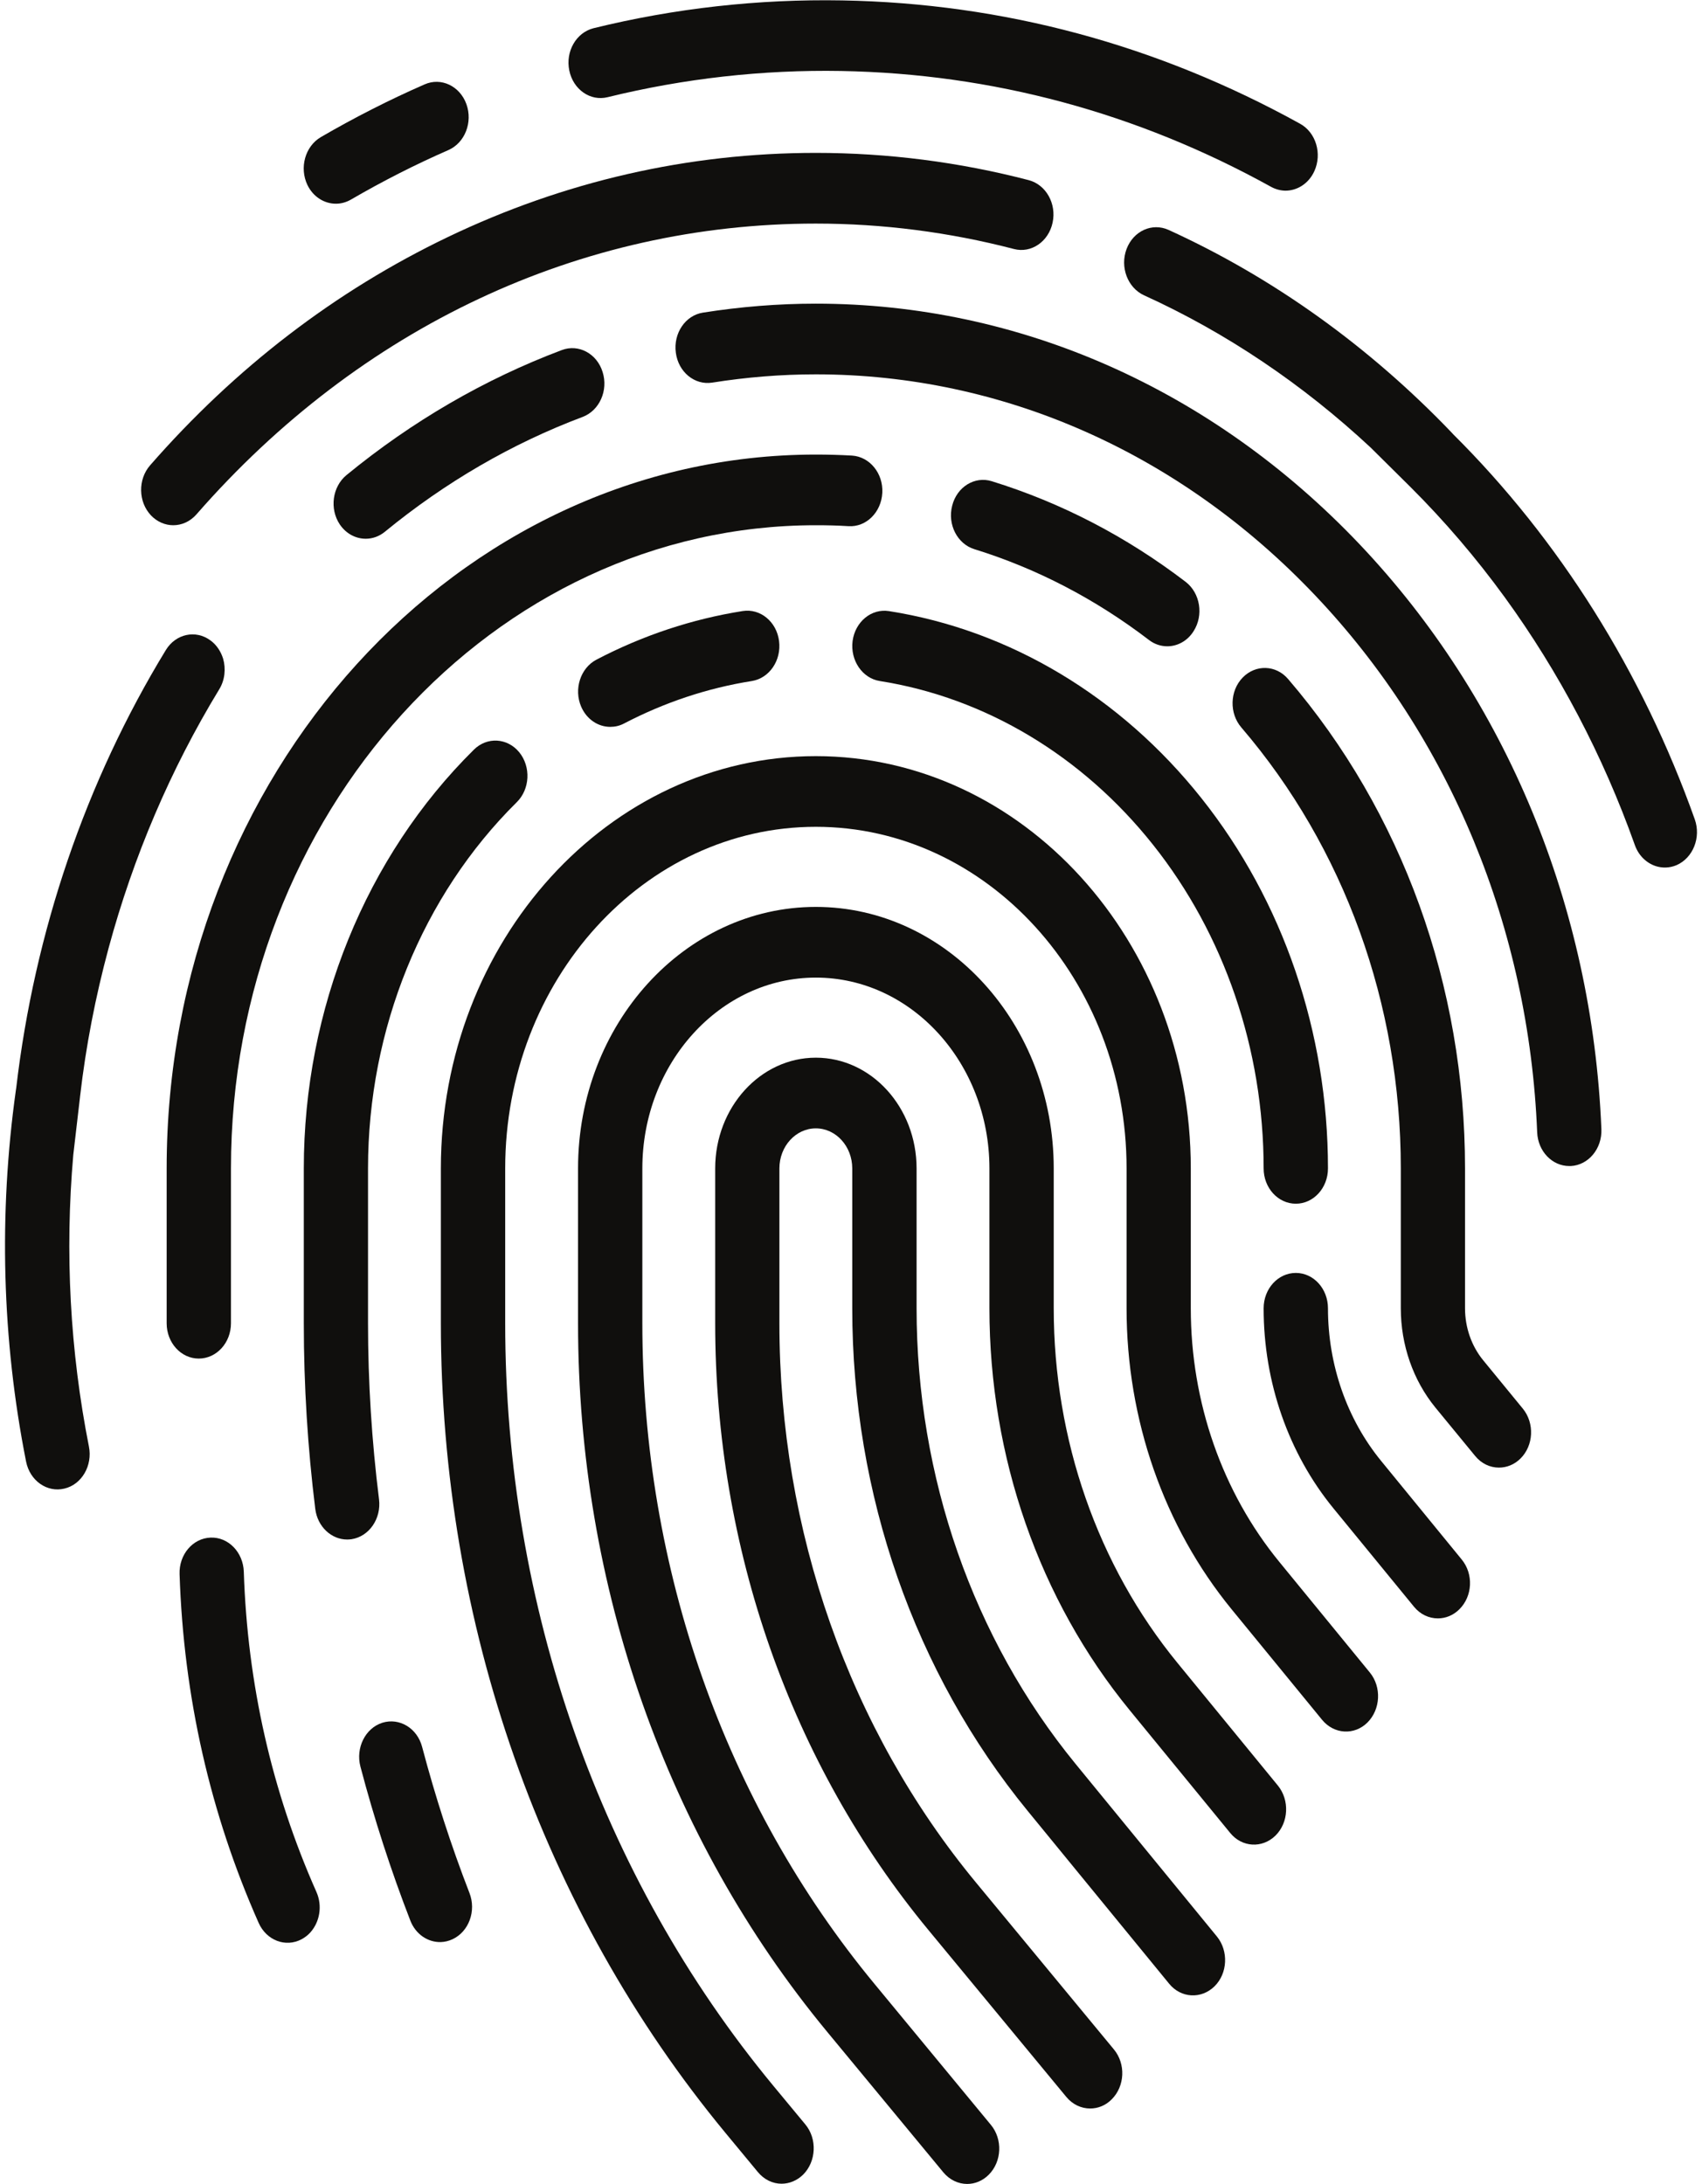
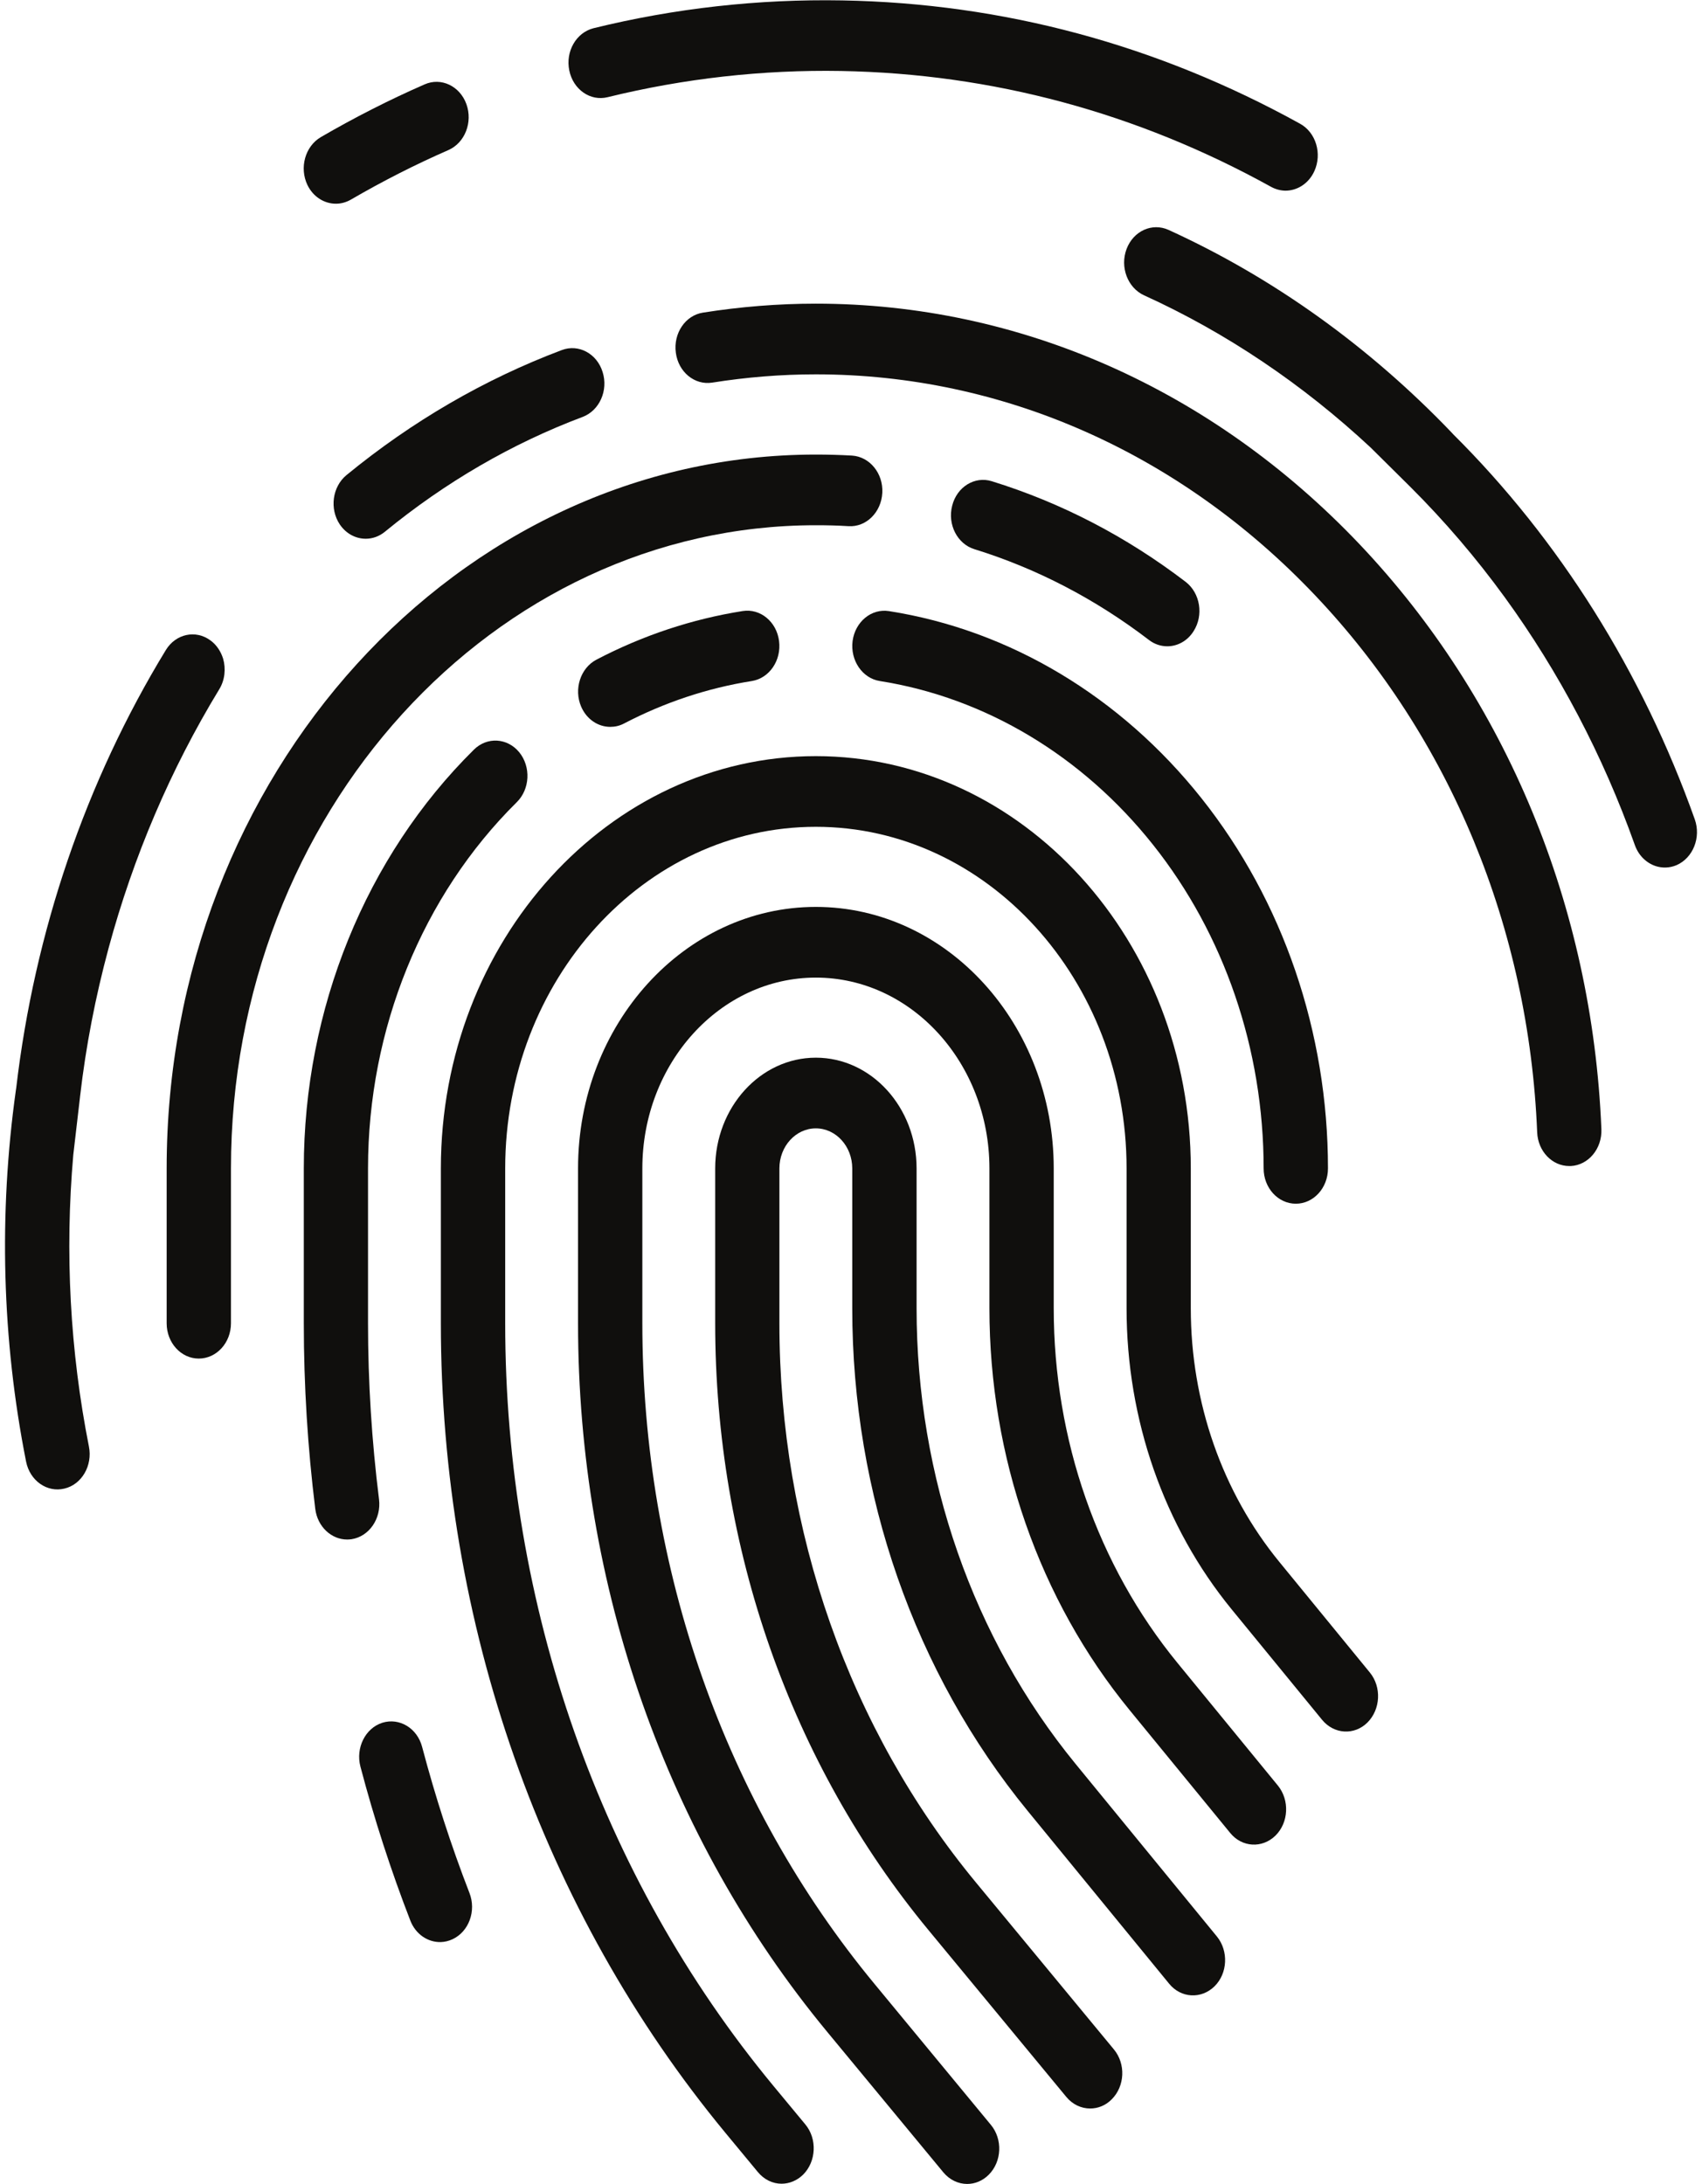
<svg xmlns="http://www.w3.org/2000/svg" height="75.2" preserveAspectRatio="xMidYMid meet" version="1.0" viewBox="20.7 12.4 58.6 75.2" width="58.6" zoomAndPan="magnify">
  <g fill="#100f0d" id="change1_1">
    <path d="M 45.324 57.961 L 45.324 52.629 C 45.324 50.527 46.879 48.816 48.789 48.816 C 50.703 48.816 52.258 50.527 52.258 52.629 L 52.258 57.445 C 52.258 63.246 54.203 68.816 57.73 73.129 L 62.598 79.074 C 63.004 79.57 62.969 80.344 62.516 80.789 C 62.059 81.238 61.359 81.199 60.953 80.699 L 56.086 74.754 C 52.191 69.996 50.043 63.848 50.043 57.445 L 50.043 52.629 C 50.043 51.867 49.48 51.25 48.789 51.25 C 48.098 51.25 47.535 51.867 47.535 52.629 L 47.535 57.961 C 47.535 65.102 49.941 71.941 54.309 77.223 L 59.051 82.961 C 59.465 83.461 59.43 84.227 58.977 84.68 C 58.766 84.895 58.5 84.996 58.234 84.996 C 57.934 84.996 57.633 84.863 57.414 84.598 L 52.672 78.859 C 47.934 73.129 45.324 65.707 45.324 57.961" fill="inherit" />
    <path d="M 40.602 52.629 C 40.602 47.664 44.273 43.625 48.789 43.625 C 53.305 43.625 56.98 47.664 56.98 52.629 L 56.98 57.445 C 56.98 61.961 58.492 66.297 61.238 69.652 L 64.699 73.879 C 65.105 74.379 65.07 75.148 64.617 75.598 C 64.16 76.047 63.461 76.008 63.055 75.508 L 59.594 71.281 C 56.48 67.477 54.766 62.562 54.766 57.445 L 54.766 52.629 C 54.766 49.008 52.086 46.059 48.789 46.059 C 45.496 46.059 42.816 49.008 42.816 52.629 L 42.816 57.961 C 42.816 66.395 45.656 74.477 50.816 80.715 L 54.816 85.559 C 55.227 86.055 55.195 86.824 54.742 87.277 C 54.531 87.488 54.266 87.594 54 87.594 C 53.699 87.594 53.398 87.457 53.18 87.195 L 49.176 82.352 C 43.648 75.664 40.602 67 40.602 57.961 L 40.602 52.629" fill="inherit" />
    <path d="M 35.879 52.629 C 35.879 44.801 41.672 38.434 48.789 38.434 C 55.906 38.434 61.699 44.801 61.699 52.629 L 61.699 57.445 C 61.699 60.676 62.781 63.777 64.75 66.18 L 67.863 69.984 C 68.273 70.484 68.234 71.254 67.781 71.707 C 67.328 72.156 66.629 72.113 66.219 71.613 L 63.105 67.809 C 60.773 64.957 59.488 61.277 59.488 57.445 L 59.488 52.629 C 59.488 46.145 54.688 40.867 48.789 40.867 C 42.891 40.867 38.094 46.145 38.094 52.629 L 38.094 57.961 C 38.094 67.691 41.371 77.012 47.32 84.207 L 48.43 85.547 C 48.84 86.043 48.805 86.816 48.355 87.27 C 48.141 87.48 47.875 87.586 47.609 87.586 C 47.309 87.586 47.012 87.449 46.793 87.184 L 45.684 85.844 C 39.363 78.199 35.879 68.297 35.879 57.961 L 35.879 52.629" fill="inherit" />
    <path d="M 66.422 52.629 C 66.422 53.301 65.926 53.844 65.316 53.844 C 64.703 53.844 64.207 53.301 64.207 52.629 C 64.207 48.531 62.855 44.574 60.398 41.484 C 57.965 38.422 54.625 36.422 50.992 35.848 C 50.391 35.754 49.969 35.137 50.055 34.469 C 50.145 33.805 50.703 33.344 51.309 33.441 C 55.465 34.094 59.285 36.383 62.066 39.883 C 64.875 43.414 66.422 47.941 66.422 52.629" fill="inherit" />
-     <path d="M 64.207 57.445 C 64.207 56.77 64.703 56.227 65.316 56.227 C 65.926 56.227 66.422 56.77 66.422 57.445 C 66.422 59.391 67.074 61.262 68.258 62.707 L 71.027 66.094 C 71.438 66.594 71.402 67.359 70.945 67.809 C 70.734 68.02 70.469 68.121 70.207 68.121 C 69.902 68.121 69.602 67.988 69.383 67.719 L 66.613 64.336 C 65.062 62.441 64.207 59.992 64.207 57.445" fill="inherit" />
    <path d="M 33.863 71.715 C 34.453 71.531 35.066 71.902 35.234 72.547 C 35.684 74.25 36.23 75.941 36.863 77.574 C 37.105 78.191 36.844 78.906 36.281 79.168 C 36.148 79.23 36.012 79.262 35.875 79.266 C 35.434 79.277 35.012 79 34.828 78.527 C 34.16 76.805 33.582 75.02 33.109 73.223 C 32.941 72.578 33.277 71.902 33.863 71.715" fill="inherit" />
    <path d="M 37.016 38.211 C 37.469 37.762 38.168 37.801 38.578 38.301 C 38.984 38.801 38.949 39.57 38.492 40.02 C 35.238 43.238 33.371 47.836 33.371 52.629 L 33.371 57.961 C 33.371 59.984 33.5 62.023 33.75 64.023 C 33.832 64.688 33.41 65.301 32.805 65.395 C 32.754 65.402 32.703 65.406 32.652 65.406 C 32.109 65.406 31.633 64.965 31.555 64.355 C 31.293 62.246 31.16 60.094 31.16 57.961 L 31.16 52.629 C 31.16 47.145 33.293 41.891 37.016 38.211" fill="inherit" />
    <path d="M 42.188 37.309 C 42.035 37.391 41.871 37.426 41.711 37.426 C 41.297 37.426 40.902 37.172 40.711 36.734 C 40.449 36.129 40.684 35.402 41.234 35.113 C 42.832 34.277 44.523 33.715 46.273 33.438 C 46.879 33.344 47.438 33.805 47.523 34.469 C 47.609 35.137 47.191 35.75 46.586 35.848 C 45.059 36.09 43.582 36.582 42.188 37.309" fill="inherit" />
    <path d="M 48.789 28.051 C 49.203 28.051 49.621 28.062 50.035 28.086 C 50.645 28.125 51.113 28.699 51.078 29.367 C 51.043 30.039 50.523 30.555 49.914 30.516 C 49.543 30.492 49.164 30.484 48.789 30.484 C 37.684 30.484 28.652 40.418 28.652 52.629 L 28.652 57.961 C 28.652 58.633 28.156 59.176 27.543 59.176 C 26.934 59.176 26.438 58.633 26.438 57.961 L 26.438 52.629 C 26.438 39.078 36.465 28.051 48.789 28.051" fill="inherit" />
    <path d="M 60.891 34.652 C 60.672 34.652 60.449 34.582 60.258 34.434 C 58.418 33.027 56.395 31.973 54.25 31.309 C 53.66 31.129 53.316 30.457 53.484 29.809 C 53.648 29.16 54.262 28.785 54.848 28.969 C 57.234 29.707 59.477 30.871 61.523 32.434 C 62.023 32.82 62.148 33.578 61.797 34.129 C 61.586 34.469 61.238 34.652 60.891 34.652" fill="inherit" />
-     <path d="M 68.93 57.445 L 68.93 52.629 C 68.93 46.969 66.98 41.578 63.441 37.449 C 63.02 36.961 63.039 36.191 63.484 35.73 C 63.93 35.27 64.633 35.289 65.051 35.781 C 68.98 40.359 71.141 46.344 71.141 52.629 L 71.141 57.445 C 71.141 58.105 71.363 58.742 71.766 59.234 L 73.133 60.902 C 73.539 61.402 73.504 62.168 73.051 62.617 C 72.84 62.828 72.574 62.93 72.309 62.93 C 72.008 62.93 71.707 62.797 71.488 62.527 L 70.121 60.863 C 69.352 59.922 68.93 58.707 68.93 57.445" fill="inherit" />
-     <path d="M 29.605 78.605 C 27.938 74.848 27.02 70.809 26.883 66.598 C 26.859 65.926 27.336 65.363 27.949 65.34 C 28.559 65.316 29.07 65.84 29.094 66.512 C 29.219 70.379 30.062 74.09 31.594 77.539 C 31.809 78.023 31.707 78.582 31.379 78.941 C 31.297 79.031 31.199 79.105 31.086 79.168 C 30.535 79.461 29.875 79.211 29.605 78.605" fill="inherit" />
    <path d="M 40.043 24.453 C 40.621 24.234 41.254 24.574 41.449 25.211 C 41.648 25.844 41.34 26.535 40.762 26.754 C 38.32 27.672 36.031 29.004 33.953 30.707 C 33.754 30.871 33.523 30.949 33.293 30.949 C 32.953 30.949 32.621 30.781 32.402 30.461 C 32.039 29.922 32.141 29.16 32.629 28.758 C 34.891 26.902 37.387 25.453 40.043 24.453" fill="inherit" />
    <path d="M 65.984 32.902 C 61.328 27.992 55.223 25.289 48.789 25.289 C 47.594 25.289 46.395 25.387 45.219 25.574 C 44.613 25.668 44.055 25.207 43.969 24.543 C 43.879 23.875 44.297 23.258 44.902 23.164 C 46.184 22.961 47.488 22.855 48.789 22.855 C 55.797 22.855 62.445 25.801 67.516 31.145 C 72.566 36.473 75.523 43.621 75.836 51.277 C 75.863 51.949 75.391 52.516 74.781 52.547 C 74.766 52.547 74.746 52.547 74.73 52.547 C 74.141 52.547 73.652 52.039 73.625 51.387 C 73.34 44.359 70.625 37.793 65.984 32.902" fill="inherit" />
-     <path d="M 48.789 17.664 C 51.266 17.664 53.73 17.98 56.117 18.602 C 56.715 18.758 57.082 19.414 56.941 20.066 C 56.801 20.723 56.203 21.129 55.609 20.973 C 53.387 20.395 51.094 20.098 48.789 20.098 C 40.676 20.098 33.102 23.656 27.465 30.109 C 27.246 30.359 26.957 30.484 26.664 30.484 C 26.391 30.484 26.113 30.371 25.898 30.145 C 25.457 29.68 25.445 28.906 25.867 28.422 C 28.805 25.059 32.254 22.414 36.125 20.559 C 40.129 18.641 44.395 17.664 48.789 17.664" fill="inherit" />
    <path d="M 59.488 20.973 C 59.723 20.352 60.367 20.059 60.934 20.316 C 64.543 21.961 67.848 24.336 70.68 27.293 C 70.695 27.312 70.715 27.332 70.73 27.348 C 74.383 30.98 77.246 35.531 79.051 40.609 C 79.273 41.234 78.992 41.941 78.422 42.188 C 78.184 42.289 77.93 42.293 77.703 42.219 C 77.387 42.113 77.117 41.859 76.988 41.496 C 75.891 38.41 74.375 35.535 72.512 32.969 C 71.523 31.609 70.438 30.34 69.266 29.172 C 69.266 29.168 69.266 29.168 69.262 29.168 L 67.891 27.809 C 65.555 25.633 62.922 23.855 60.086 22.566 C 59.523 22.305 59.254 21.594 59.488 20.973" fill="inherit" />
    <path d="M 22.918 63.652 C 22.32 63.797 21.73 63.383 21.598 62.723 C 20.766 58.527 20.652 54.184 21.246 49.941 C 21.25 49.918 21.254 49.891 21.258 49.863 C 21.887 44.492 23.648 39.309 26.41 34.781 C 26.75 34.223 27.438 34.074 27.945 34.449 C 28.16 34.605 28.305 34.832 28.383 35.082 C 28.48 35.422 28.445 35.816 28.246 36.137 C 26.57 38.891 25.289 41.898 24.438 45.047 C 23.988 46.715 23.656 48.418 23.457 50.148 C 23.453 50.148 23.453 50.148 23.457 50.152 L 23.223 52.164 C 22.93 55.516 23.109 58.906 23.762 62.207 C 23.891 62.859 23.516 63.512 22.918 63.652" fill="inherit" />
    <path d="M 64.949 18.965 C 64.785 18.961 64.621 18.918 64.469 18.836 C 59.844 16.277 54.863 14.938 49.66 14.844 C 46.949 14.797 44.246 15.102 41.621 15.746 C 41.023 15.895 40.434 15.48 40.301 14.828 C 40.164 14.172 40.539 13.52 41.137 13.371 C 43.93 12.684 46.809 12.363 49.695 12.414 C 55.234 12.512 60.539 13.938 65.461 16.66 C 66.008 16.961 66.227 17.691 65.953 18.293 C 65.758 18.723 65.359 18.969 64.949 18.965" fill="inherit" />
    <path d="M 36.141 17.566 C 34.996 18.066 33.867 18.641 32.781 19.273 C 32.617 19.367 32.441 19.414 32.266 19.414 C 31.867 19.414 31.484 19.18 31.285 18.77 C 31 18.172 31.207 17.438 31.746 17.121 C 32.902 16.449 34.105 15.836 35.32 15.305 C 35.887 15.055 36.531 15.359 36.758 15.984 C 36.984 16.609 36.707 17.316 36.141 17.566" fill="inherit" />
  </g>
</svg>